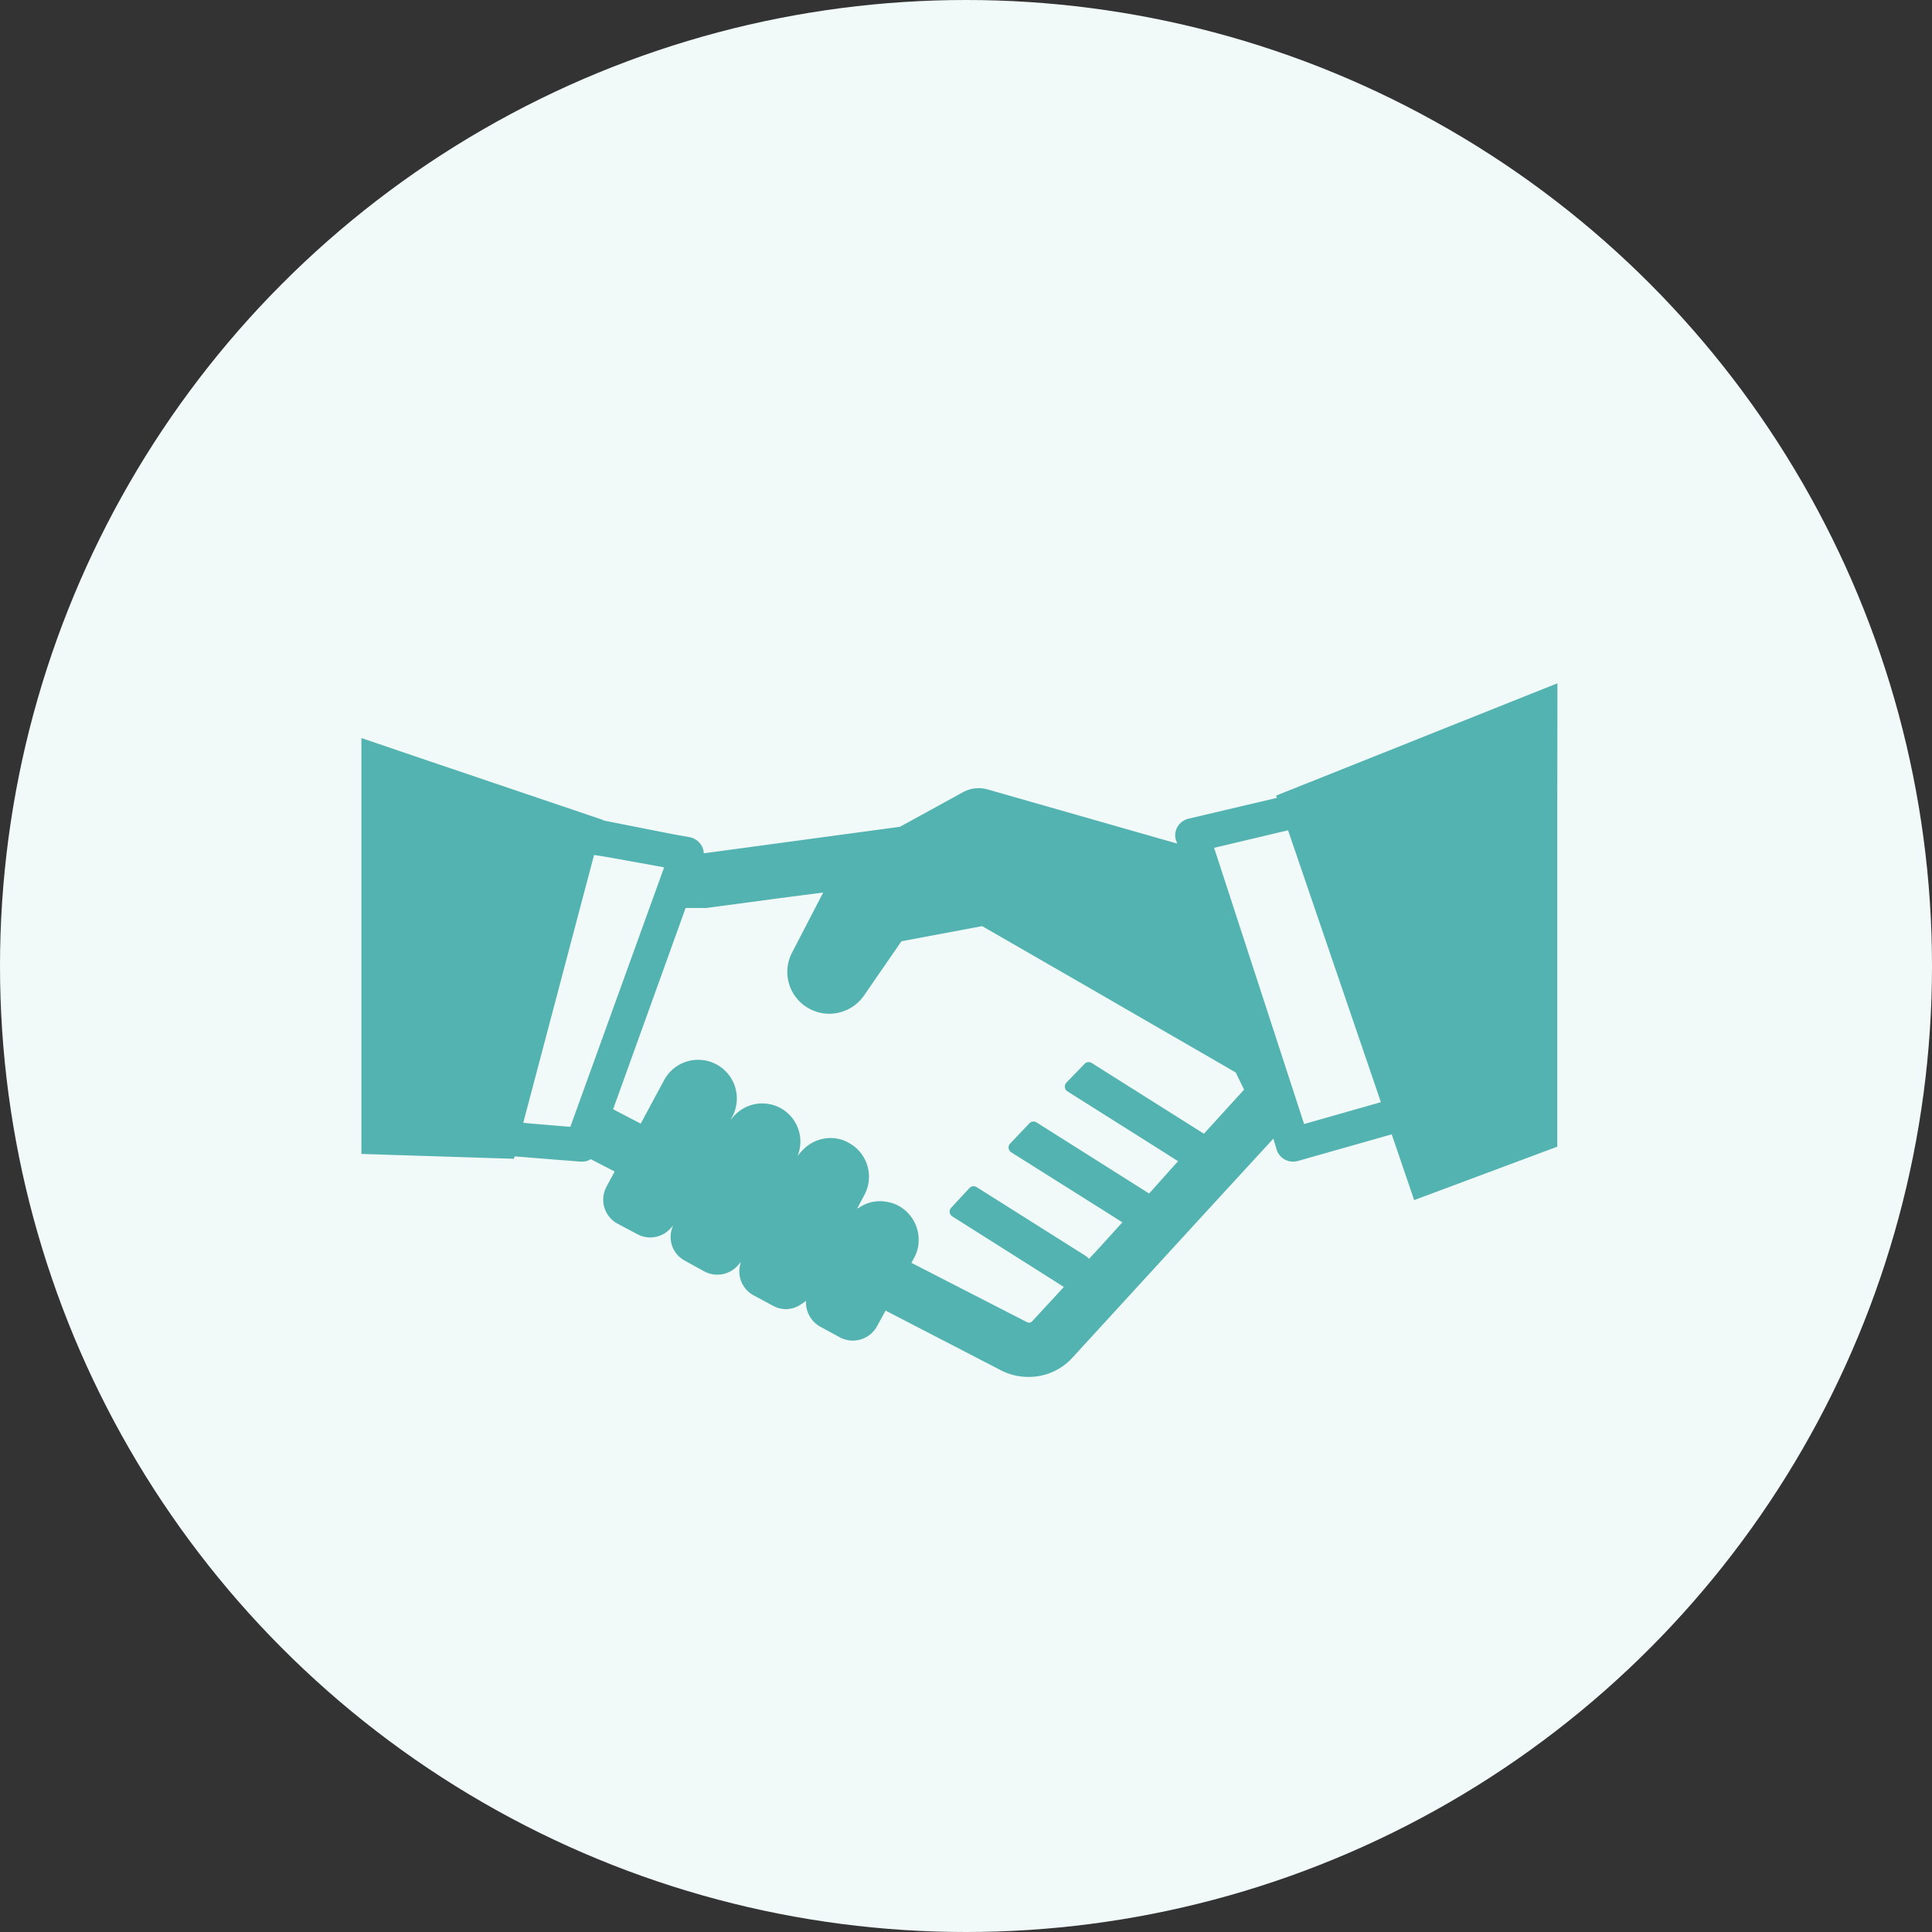
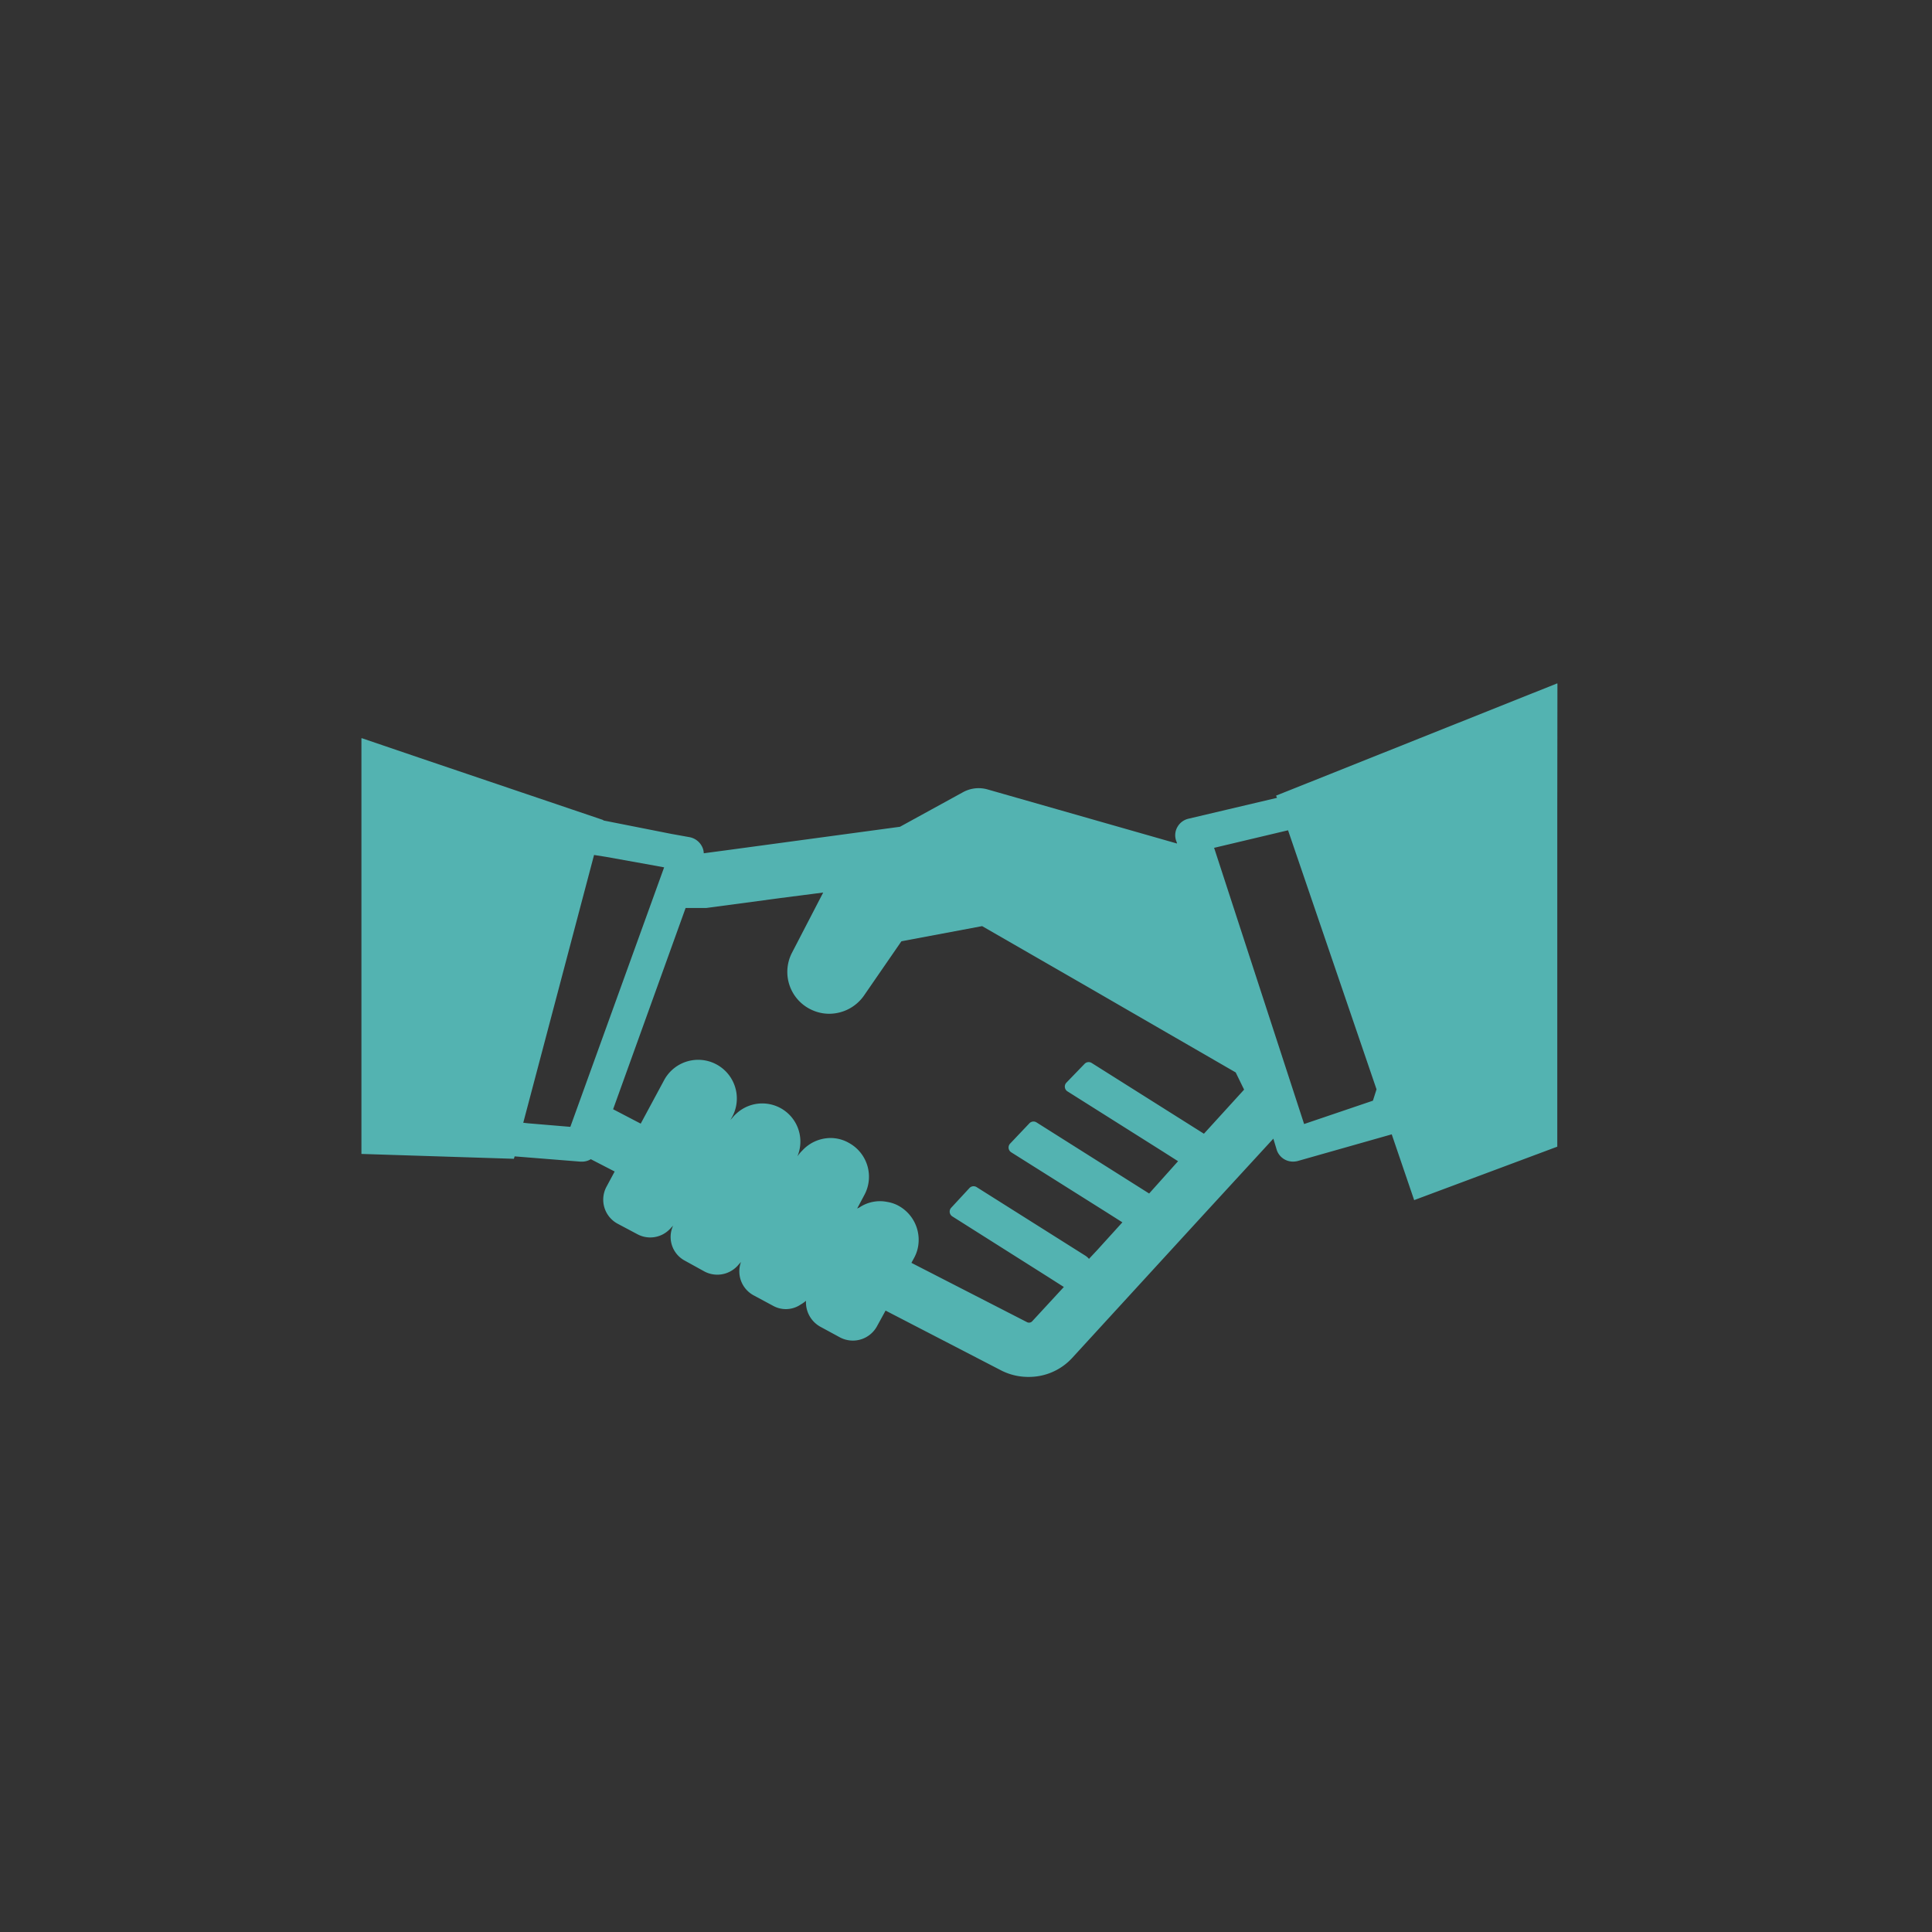
<svg xmlns="http://www.w3.org/2000/svg" width="147" height="147" viewBox="0 0 147 147">
  <rect x="0" y="0" width="147" height="147" fill="#333333" stroke="none" />
  <g id="グループ_3202" data-name="グループ 3202" transform="translate(-1297 -7005)">
-     <circle id="楕円形_624" data-name="楕円形 624" cx="73.5" cy="73.5" r="73.5" transform="translate(1297 7005)" fill="#f1f9f9" />
    <g id="握手の無料アイコン素材_3" data-name="握手の無料アイコン素材 3" transform="translate(1324.5 6949.424)">
-       <path id="パス_3015" data-name="パス 3015" d="M91,107.6l-.01,0v-.031l-21.071,8.414-.3.119h0l-.026.01.07.169h0l-6.753,1.592a1.307,1.307,0,0,0-.824.625,1.265,1.265,0,0,0-.1,1.038l.058.155.013.067-14.417-4.117a2.467,2.467,0,0,0-1.864.209l-4.8,2.633-13.188,1.784-1.741.232a1.2,1.2,0,0,0-.17-.58,1.344,1.344,0,0,0-.882-.64l-1.407-.253L18.4,118l.009-.027L4.484,113.259.028,111.742v.01L0,111.742v31.633l11.6.37.057-.184,5,.4h.114a1.265,1.265,0,0,0,.682-.185l1.815.936,0,0-.611,1.138a2.078,2.078,0,0,0,.825,2.829l1.507.8a2.062,2.062,0,0,0,2.41-.32l.017-.015a1.975,1.975,0,0,0,.152-.161c.052-.054.107-.1.153-.162a2.044,2.044,0,0,0,.892,2.678l1.493.824a2.091,2.091,0,0,0,2.436-.359l.017-.015a2.1,2.1,0,0,0,.16-.178,2.37,2.37,0,0,0,.163-.18,2.071,2.071,0,0,0,.948,2.537l1.507.811a2,2,0,0,0,2.077-.1,2.762,2.762,0,0,0,.412-.29,2.127,2.127,0,0,0,1.079,1.968l1.493.81a2.092,2.092,0,0,0,2.829-.839l.654-1.194,8.844,4.578a4.527,4.527,0,0,0,2.033.469,4.461,4.461,0,0,0,3.326-1.45L64.21,147.843l5.175-5.631.265.88a1.3,1.3,0,0,0,1.237.867,1.527,1.527,0,0,0,.341-.042l7.165-2.033,1.648,4.834.049.144h0l.009.027,10.89-4.066V117.151ZM55.357,151.359a1.238,1.238,0,0,0-.265-.235L46.808,145.9a.432.432,0,0,0-.546.071l-1.389,1.5a.431.431,0,0,0,.086.657l7.217,4.563,1.269.808-2.4,2.6a.331.331,0,0,1-.412.071l-8.618-4.421-.168-.087.2-.369a2.77,2.77,0,0,0,.341-1.138,2.952,2.952,0,0,0-1.535-2.843,2.678,2.678,0,0,0-.839-.284,2.8,2.8,0,0,0-2.129.423c-.055.031-.115.048-.169.082l.55-1.032a2.931,2.931,0,0,0-1.18-3.967,2.8,2.8,0,0,0-1.393-.37,2.94,2.94,0,0,0-2.137.941,3.236,3.236,0,0,0-.385.455,2.9,2.9,0,0,0-4.655-3.243l-.081.071a2.826,2.826,0,0,0-.205.23c-.053.059-.11.114-.16.178l.146-.253a2.942,2.942,0,0,0-5.175-2.8l-1.791,3.327-2.1-1.095,5.516-15.312h1.564l5.677-.761,3.228-.416-2.394,4.618a3.175,3.175,0,0,0,1.578,4.336,3.123,3.123,0,0,0,1.265.27,3.234,3.234,0,0,0,2.63-1.35l2.872-4.166,6.142-1.152,7.976,4.592,3.44,1.99,7.876,4.55.64,1.308-3.057,3.356-8.54-5.383a.431.431,0,0,0-.546.071l-1.383,1.431a.431.431,0,0,0,.086.658l7.232,4.561,1.183.753-2.2,2.458-8.569-5.41a.431.431,0,0,0-.546.071l-1.466,1.545a.432.432,0,0,0,.087.658l7.228,4.549,1.229.78-1.945,2.144ZM23.031,121.571l-7.136,19.744-3.213-.27-.349-.04-.021,0L17.7,120.628l.9.142,3.824.687Zm54.537,17.867L71.726,141.1l-6.81-20.9-.042-.114,5.63-1.336,6.732,19.71Z" fill="#53b3b1" />
+       <path id="パス_3015" data-name="パス 3015" d="M91,107.6l-.01,0v-.031l-21.071,8.414-.3.119h0l-.026.01.07.169h0l-6.753,1.592a1.307,1.307,0,0,0-.824.625,1.265,1.265,0,0,0-.1,1.038l.058.155.013.067-14.417-4.117a2.467,2.467,0,0,0-1.864.209l-4.8,2.633-13.188,1.784-1.741.232a1.2,1.2,0,0,0-.17-.58,1.344,1.344,0,0,0-.882-.64l-1.407-.253L18.4,118l.009-.027L4.484,113.259.028,111.742v.01L0,111.742v31.633l11.6.37.057-.184,5,.4h.114a1.265,1.265,0,0,0,.682-.185l1.815.936,0,0-.611,1.138a2.078,2.078,0,0,0,.825,2.829l1.507.8a2.062,2.062,0,0,0,2.41-.32l.017-.015a1.975,1.975,0,0,0,.152-.161c.052-.054.107-.1.153-.162a2.044,2.044,0,0,0,.892,2.678l1.493.824a2.091,2.091,0,0,0,2.436-.359l.017-.015a2.1,2.1,0,0,0,.16-.178,2.37,2.37,0,0,0,.163-.18,2.071,2.071,0,0,0,.948,2.537l1.507.811a2,2,0,0,0,2.077-.1,2.762,2.762,0,0,0,.412-.29,2.127,2.127,0,0,0,1.079,1.968l1.493.81a2.092,2.092,0,0,0,2.829-.839l.654-1.194,8.844,4.578a4.527,4.527,0,0,0,2.033.469,4.461,4.461,0,0,0,3.326-1.45L64.21,147.843l5.175-5.631.265.88a1.3,1.3,0,0,0,1.237.867,1.527,1.527,0,0,0,.341-.042l7.165-2.033,1.648,4.834.049.144h0l.009.027,10.89-4.066V117.151ZM55.357,151.359a1.238,1.238,0,0,0-.265-.235L46.808,145.9a.432.432,0,0,0-.546.071l-1.389,1.5a.431.431,0,0,0,.086.657l7.217,4.563,1.269.808-2.4,2.6a.331.331,0,0,1-.412.071l-8.618-4.421-.168-.087.2-.369a2.77,2.77,0,0,0,.341-1.138,2.952,2.952,0,0,0-1.535-2.843,2.678,2.678,0,0,0-.839-.284,2.8,2.8,0,0,0-2.129.423c-.055.031-.115.048-.169.082l.55-1.032a2.931,2.931,0,0,0-1.18-3.967,2.8,2.8,0,0,0-1.393-.37,2.94,2.94,0,0,0-2.137.941,3.236,3.236,0,0,0-.385.455,2.9,2.9,0,0,0-4.655-3.243l-.081.071a2.826,2.826,0,0,0-.205.23c-.053.059-.11.114-.16.178l.146-.253a2.942,2.942,0,0,0-5.175-2.8l-1.791,3.327-2.1-1.095,5.516-15.312h1.564l5.677-.761,3.228-.416-2.394,4.618a3.175,3.175,0,0,0,1.578,4.336,3.123,3.123,0,0,0,1.265.27,3.234,3.234,0,0,0,2.63-1.35l2.872-4.166,6.142-1.152,7.976,4.592,3.44,1.99,7.876,4.55.64,1.308-3.057,3.356-8.54-5.383a.431.431,0,0,0-.546.071l-1.383,1.431a.431.431,0,0,0,.086.658l7.232,4.561,1.183.753-2.2,2.458-8.569-5.41a.431.431,0,0,0-.546.071l-1.466,1.545a.432.432,0,0,0,.087.658l7.228,4.549,1.229.78-1.945,2.144ZM23.031,121.571l-7.136,19.744-3.213-.27-.349-.04-.021,0L17.7,120.628l.9.142,3.824.687m54.537,17.867L71.726,141.1l-6.81-20.9-.042-.114,5.63-1.336,6.732,19.71Z" fill="#53b3b1" />
    </g>
  </g>
</svg>